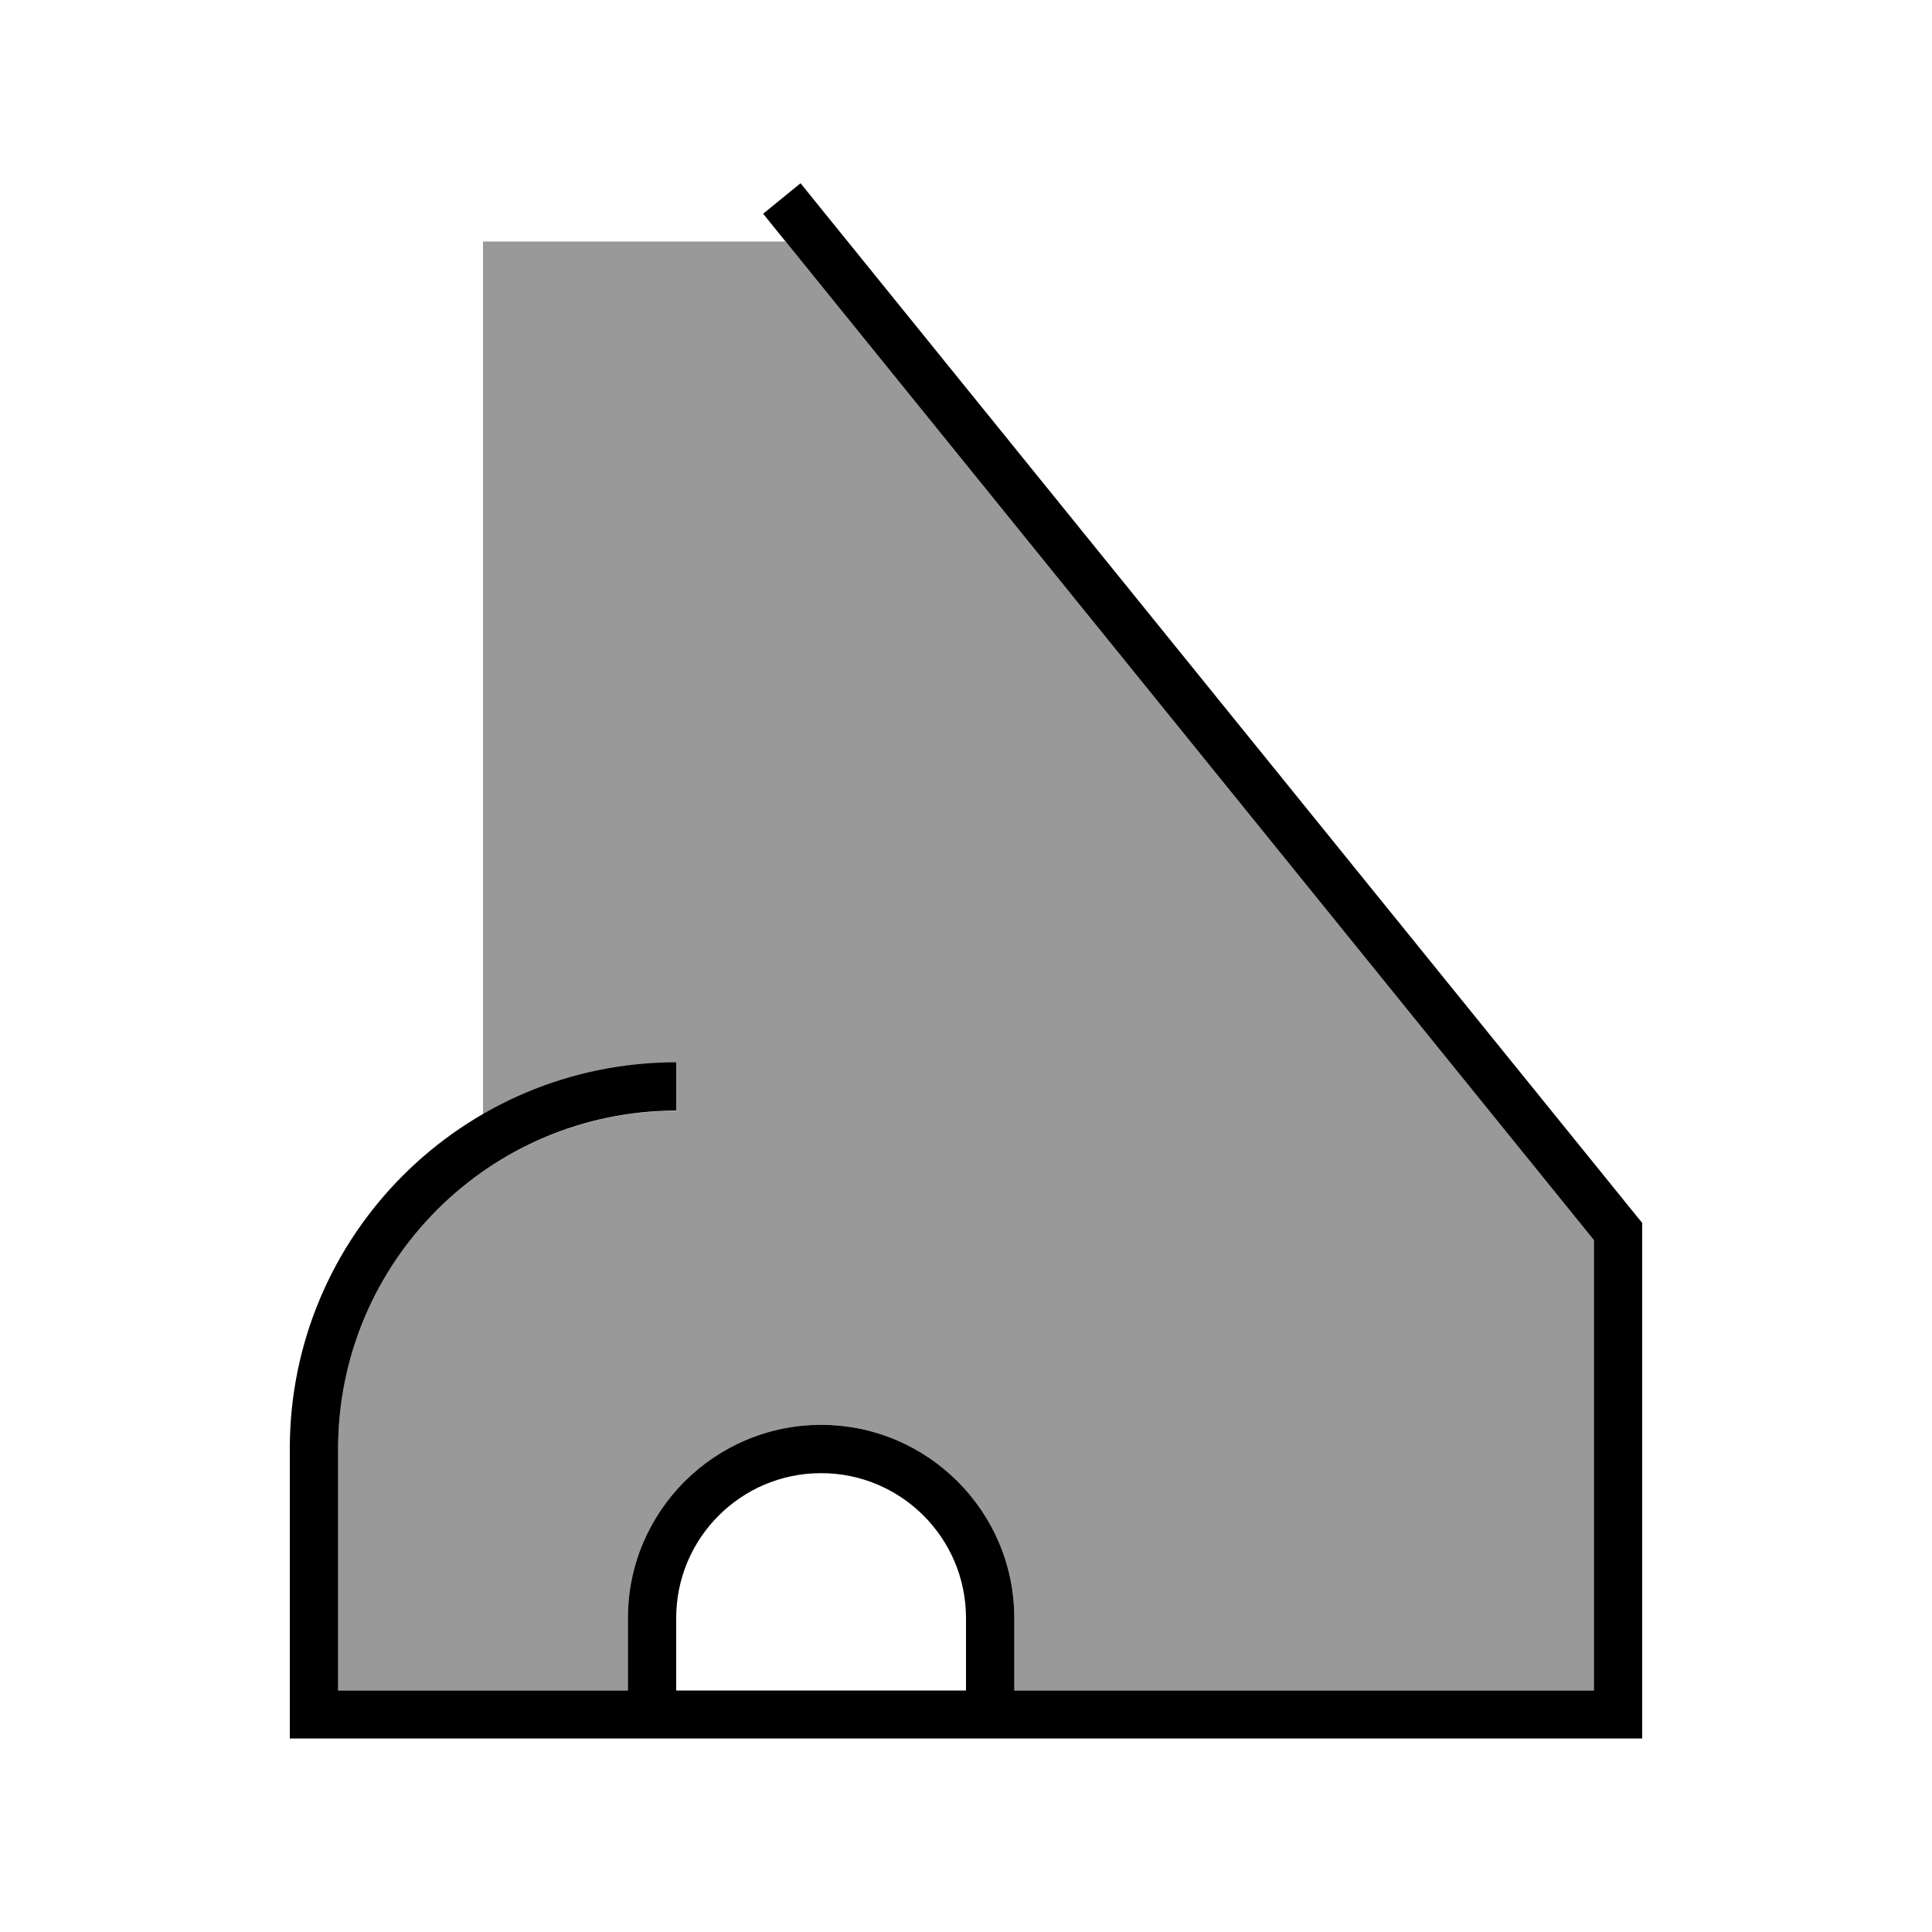
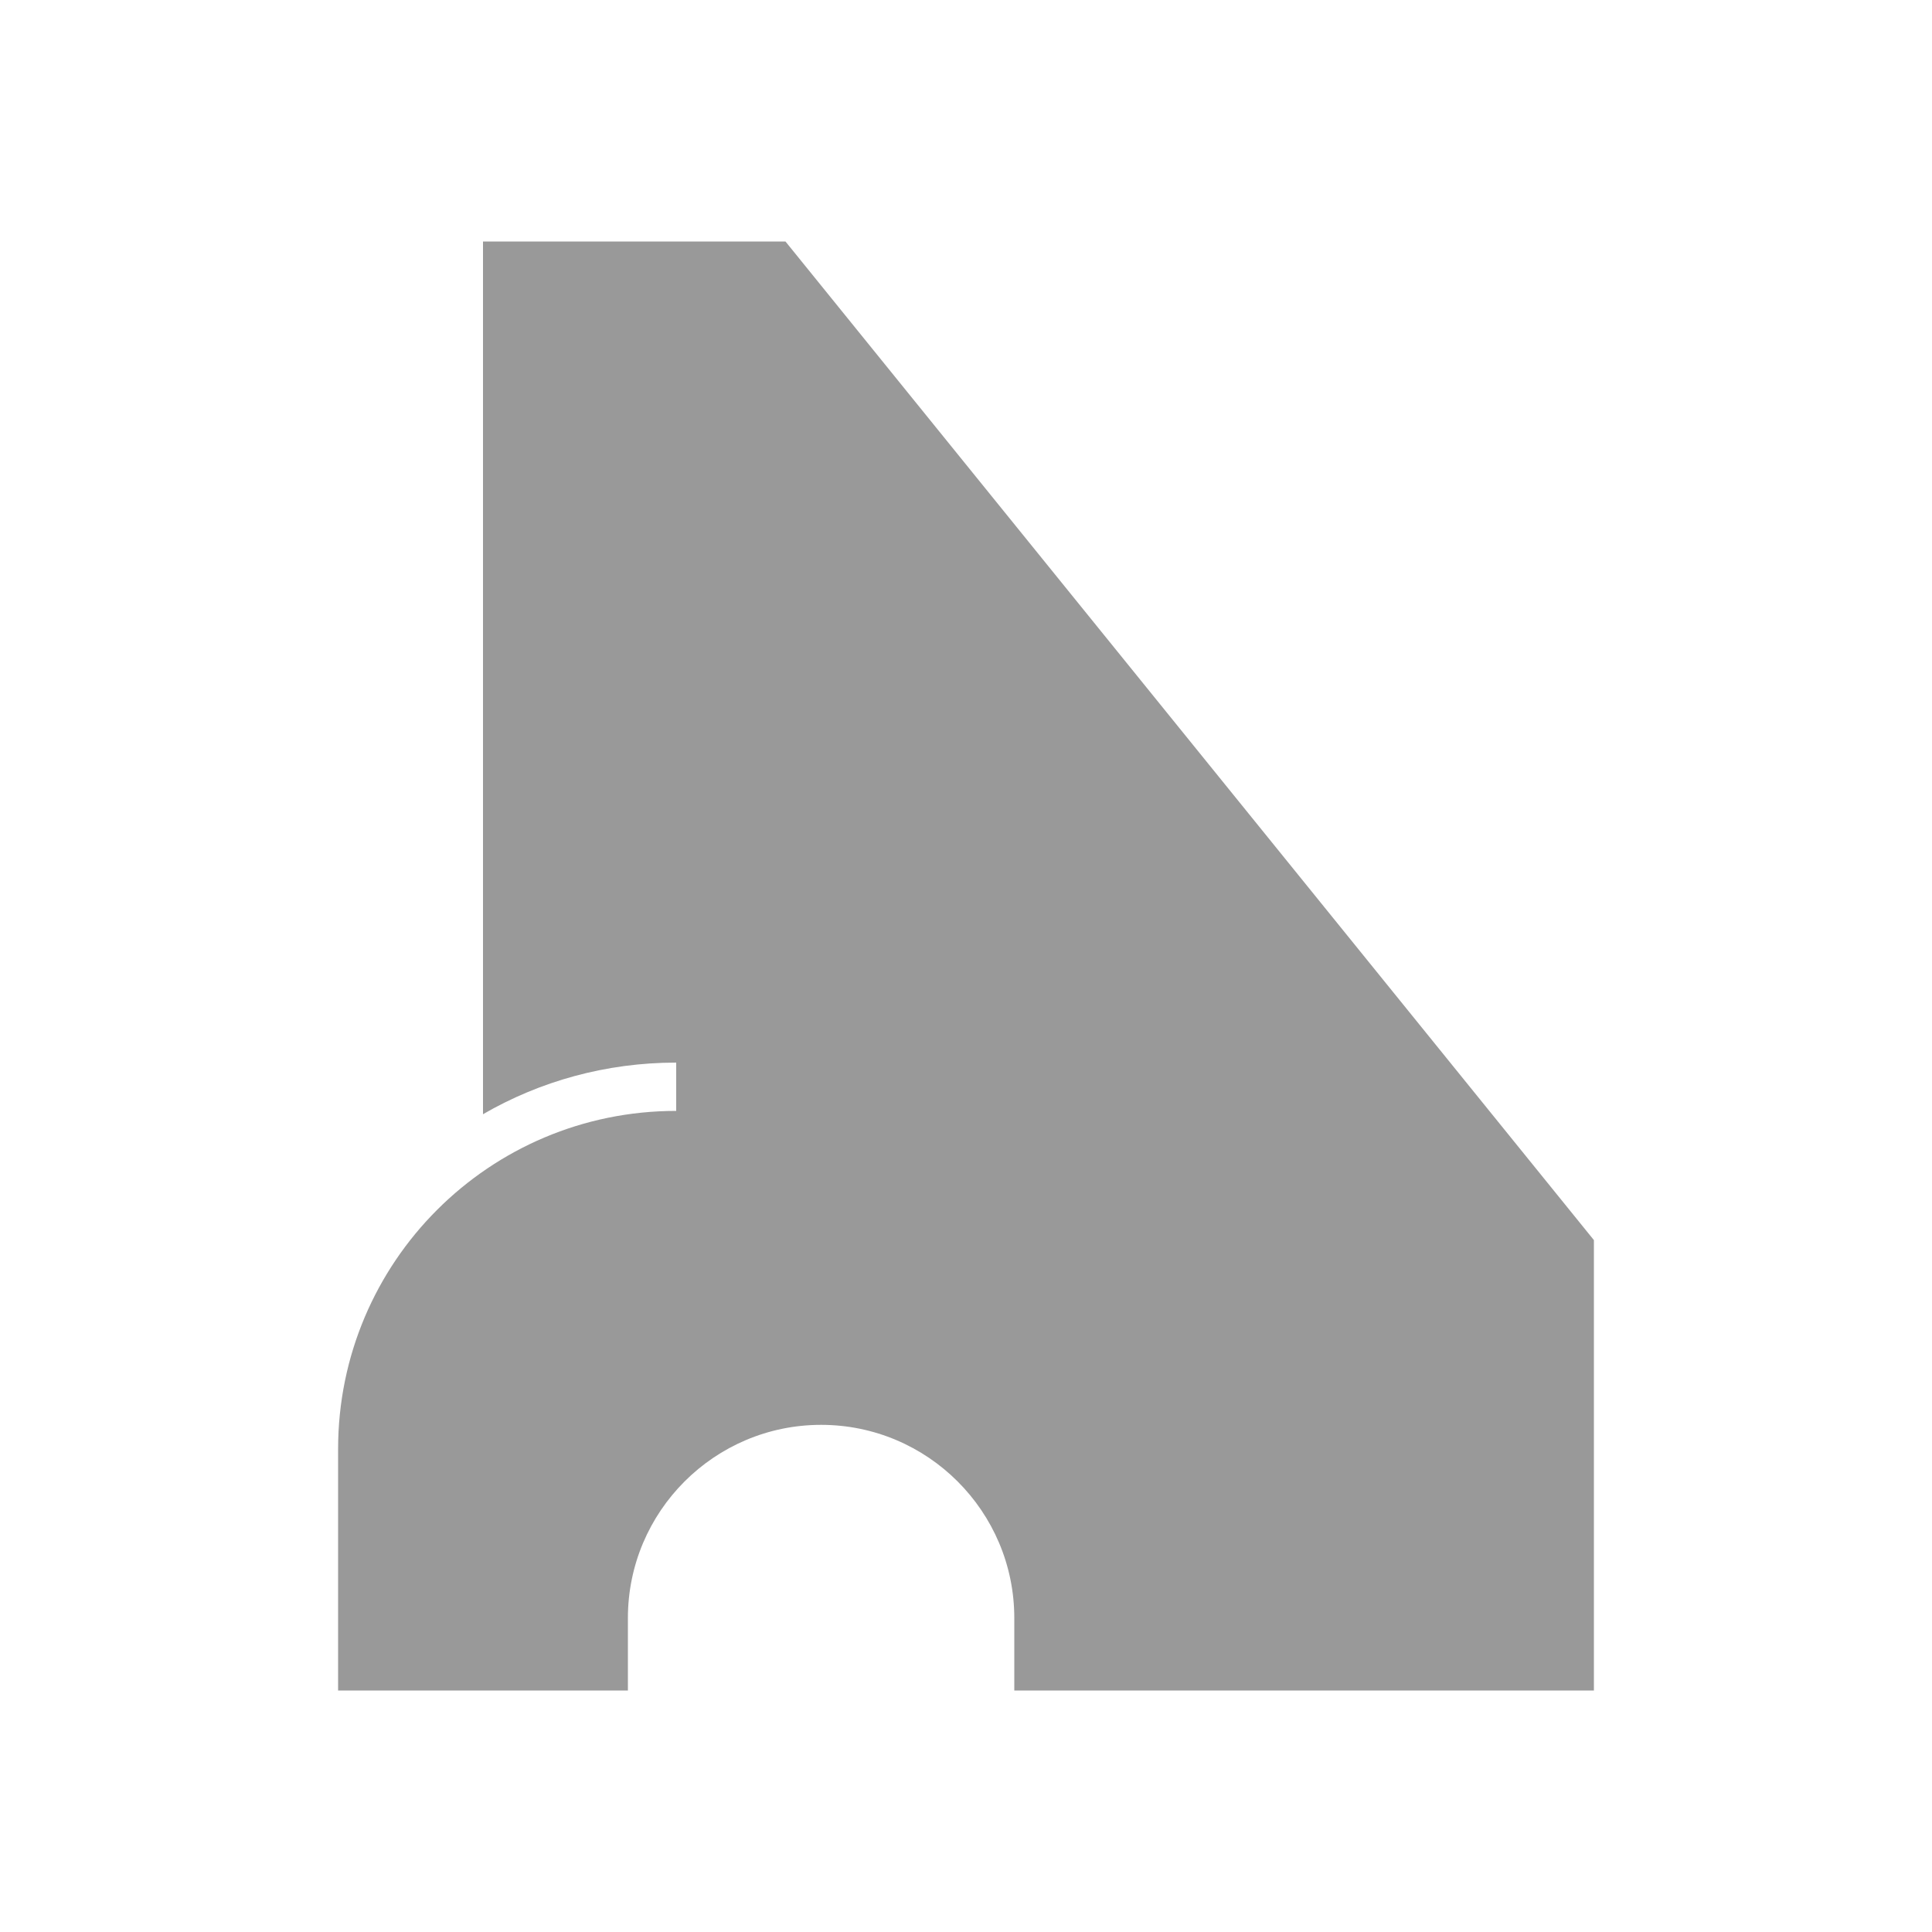
<svg xmlns="http://www.w3.org/2000/svg" viewBox="0 0 640 640">
  <path opacity=".4" fill="currentColor" d="M112 480C112 418.1 162.1 368 224 368L224 352C200.7 352 178.8 358.2 160 369.1L160 80L260.2 80L528 410.8L528 560L336 560L336 536C336 500.7 307.3 472 272 472C236.7 472 208 500.7 208 536L208 560L112 560L112 480z" />
-   <path fill="currentColor" d="M265.2 60.7L270.2 66.9L542.2 402.9L544 405.1L544 575.9L96 575.9L96 479.9C96 409.2 153.3 351.9 224 351.9L224 367.9C162.1 368 112 418.1 112 480L112 560L208 560L208 536C208 500.7 236.7 472 272 472C307.3 472 336 500.7 336 536L336 560L528 560L528 410.8L257.8 77L252.8 70.8L265.2 60.7zM320 560L320 536C320 509.5 298.5 488 272 488C245.5 488 224 509.5 224 536L224 560L320 560z" />
</svg>